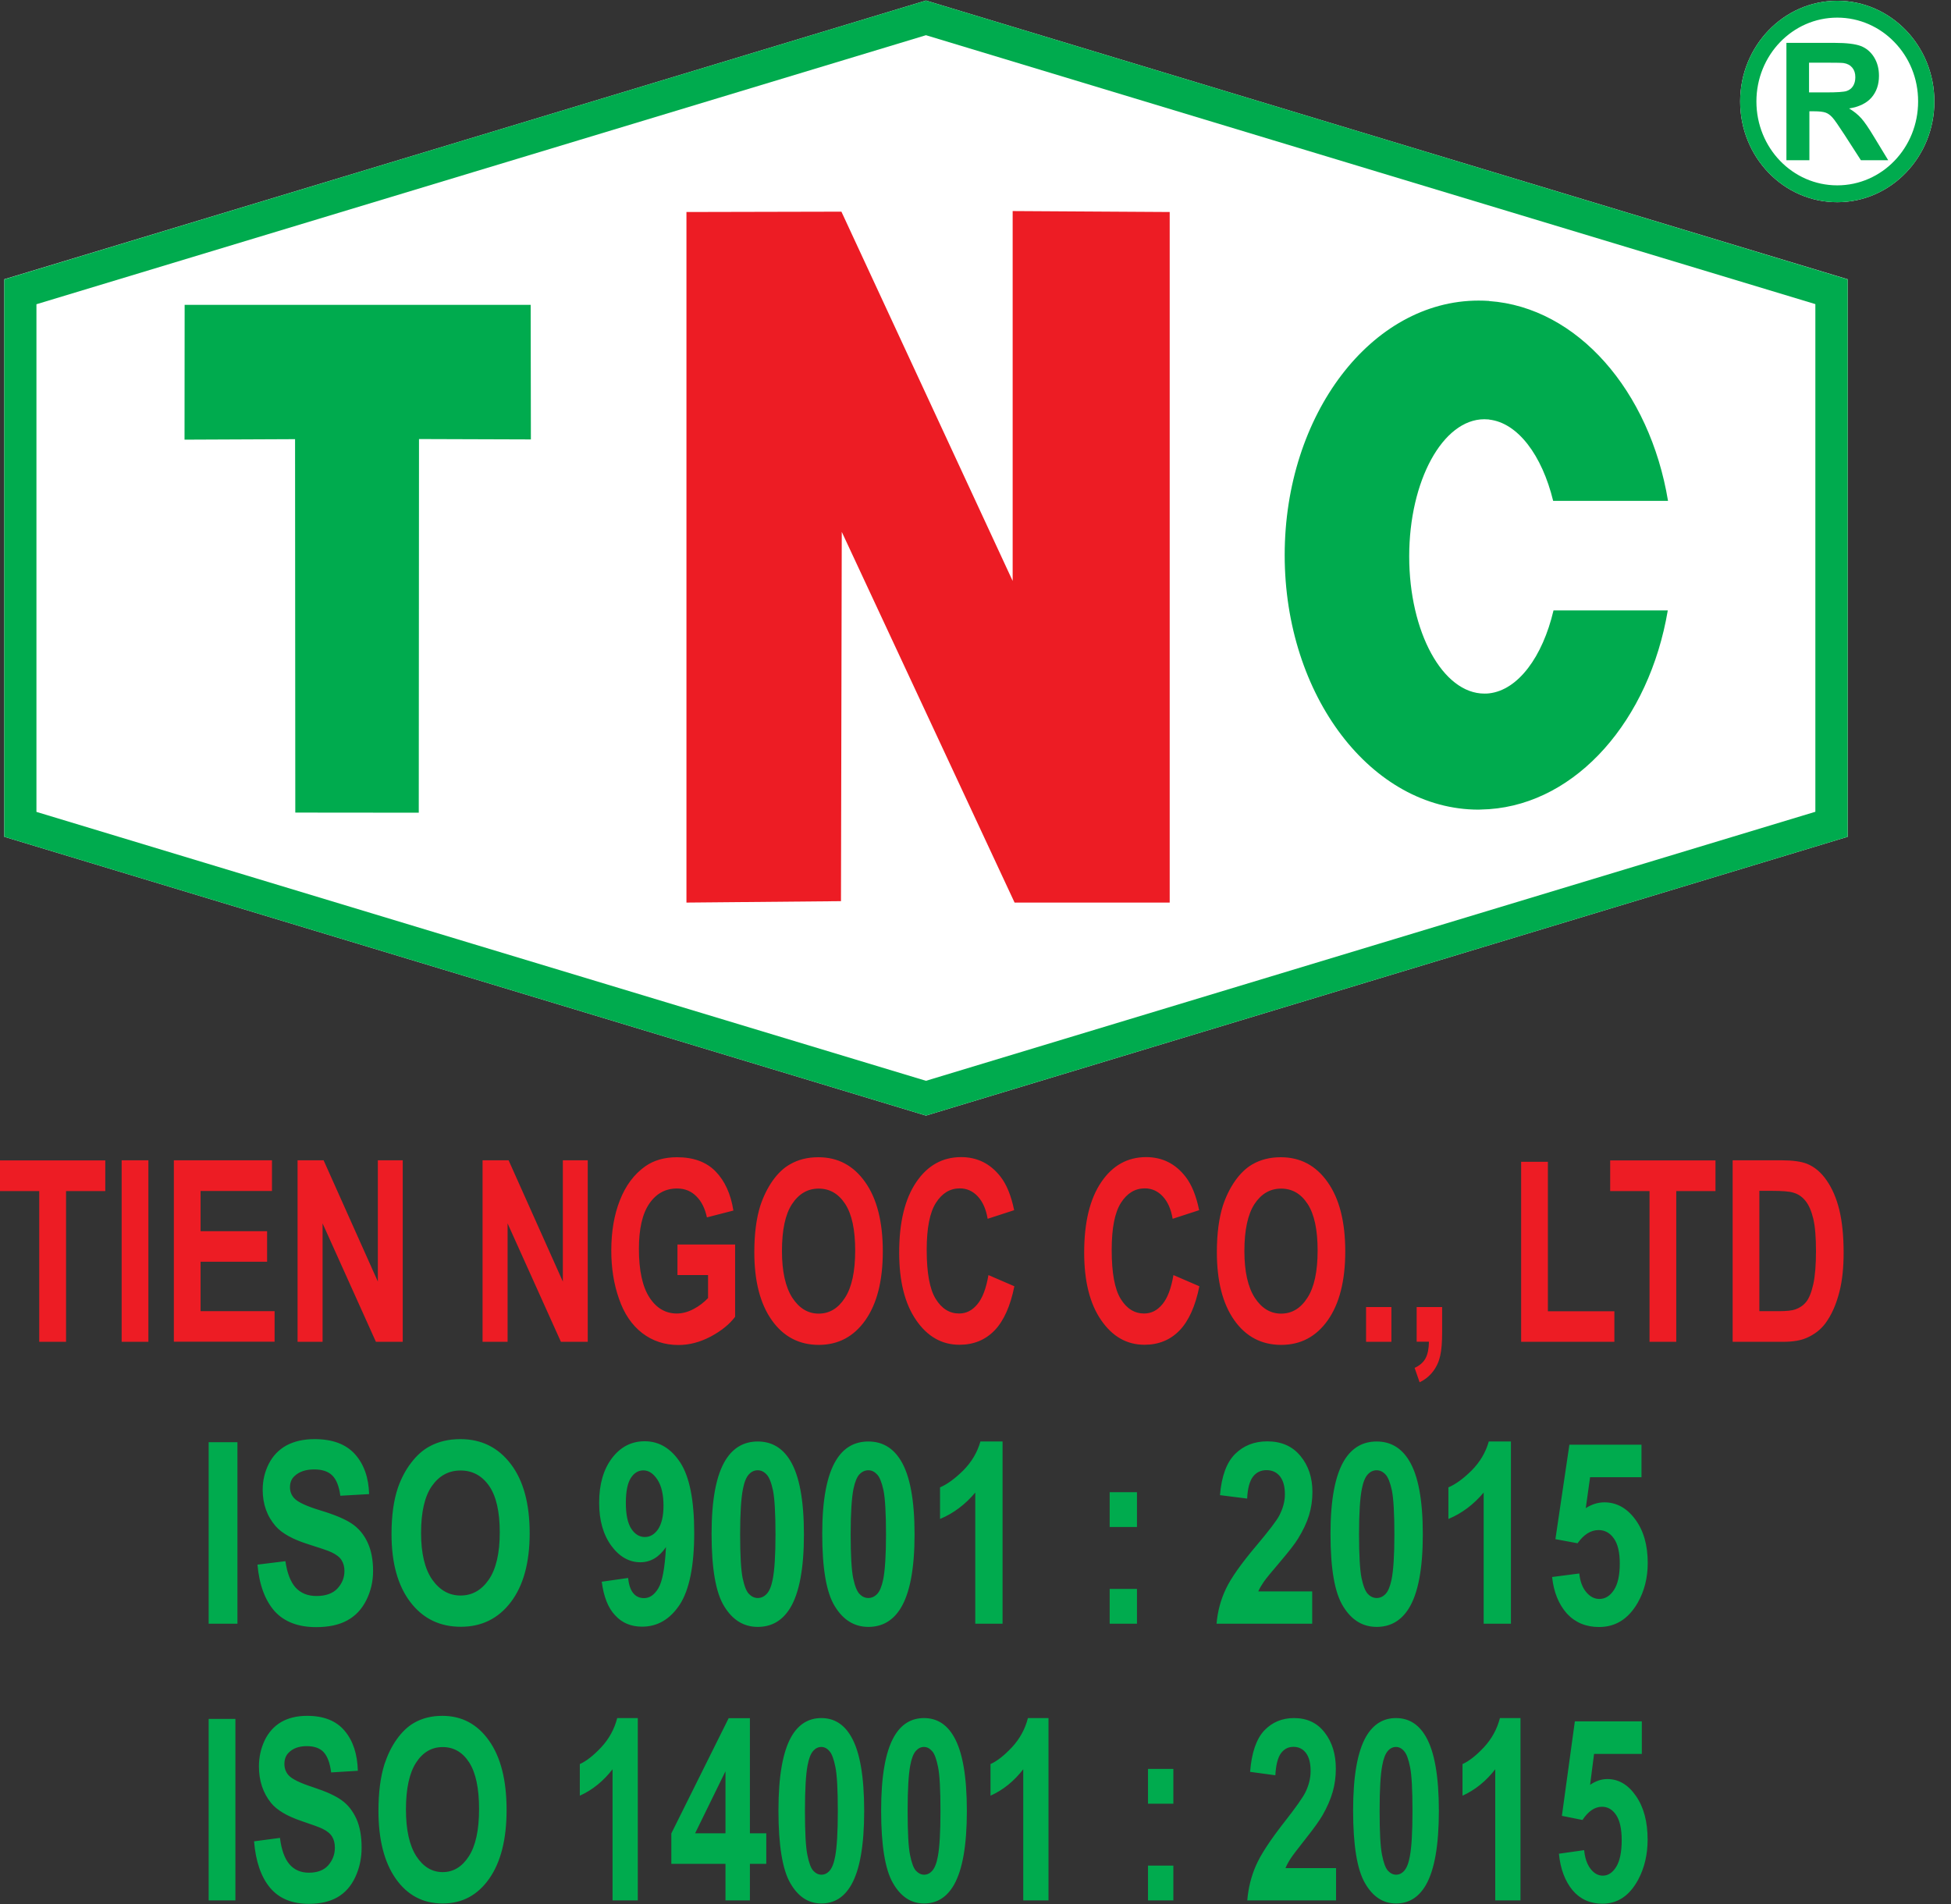
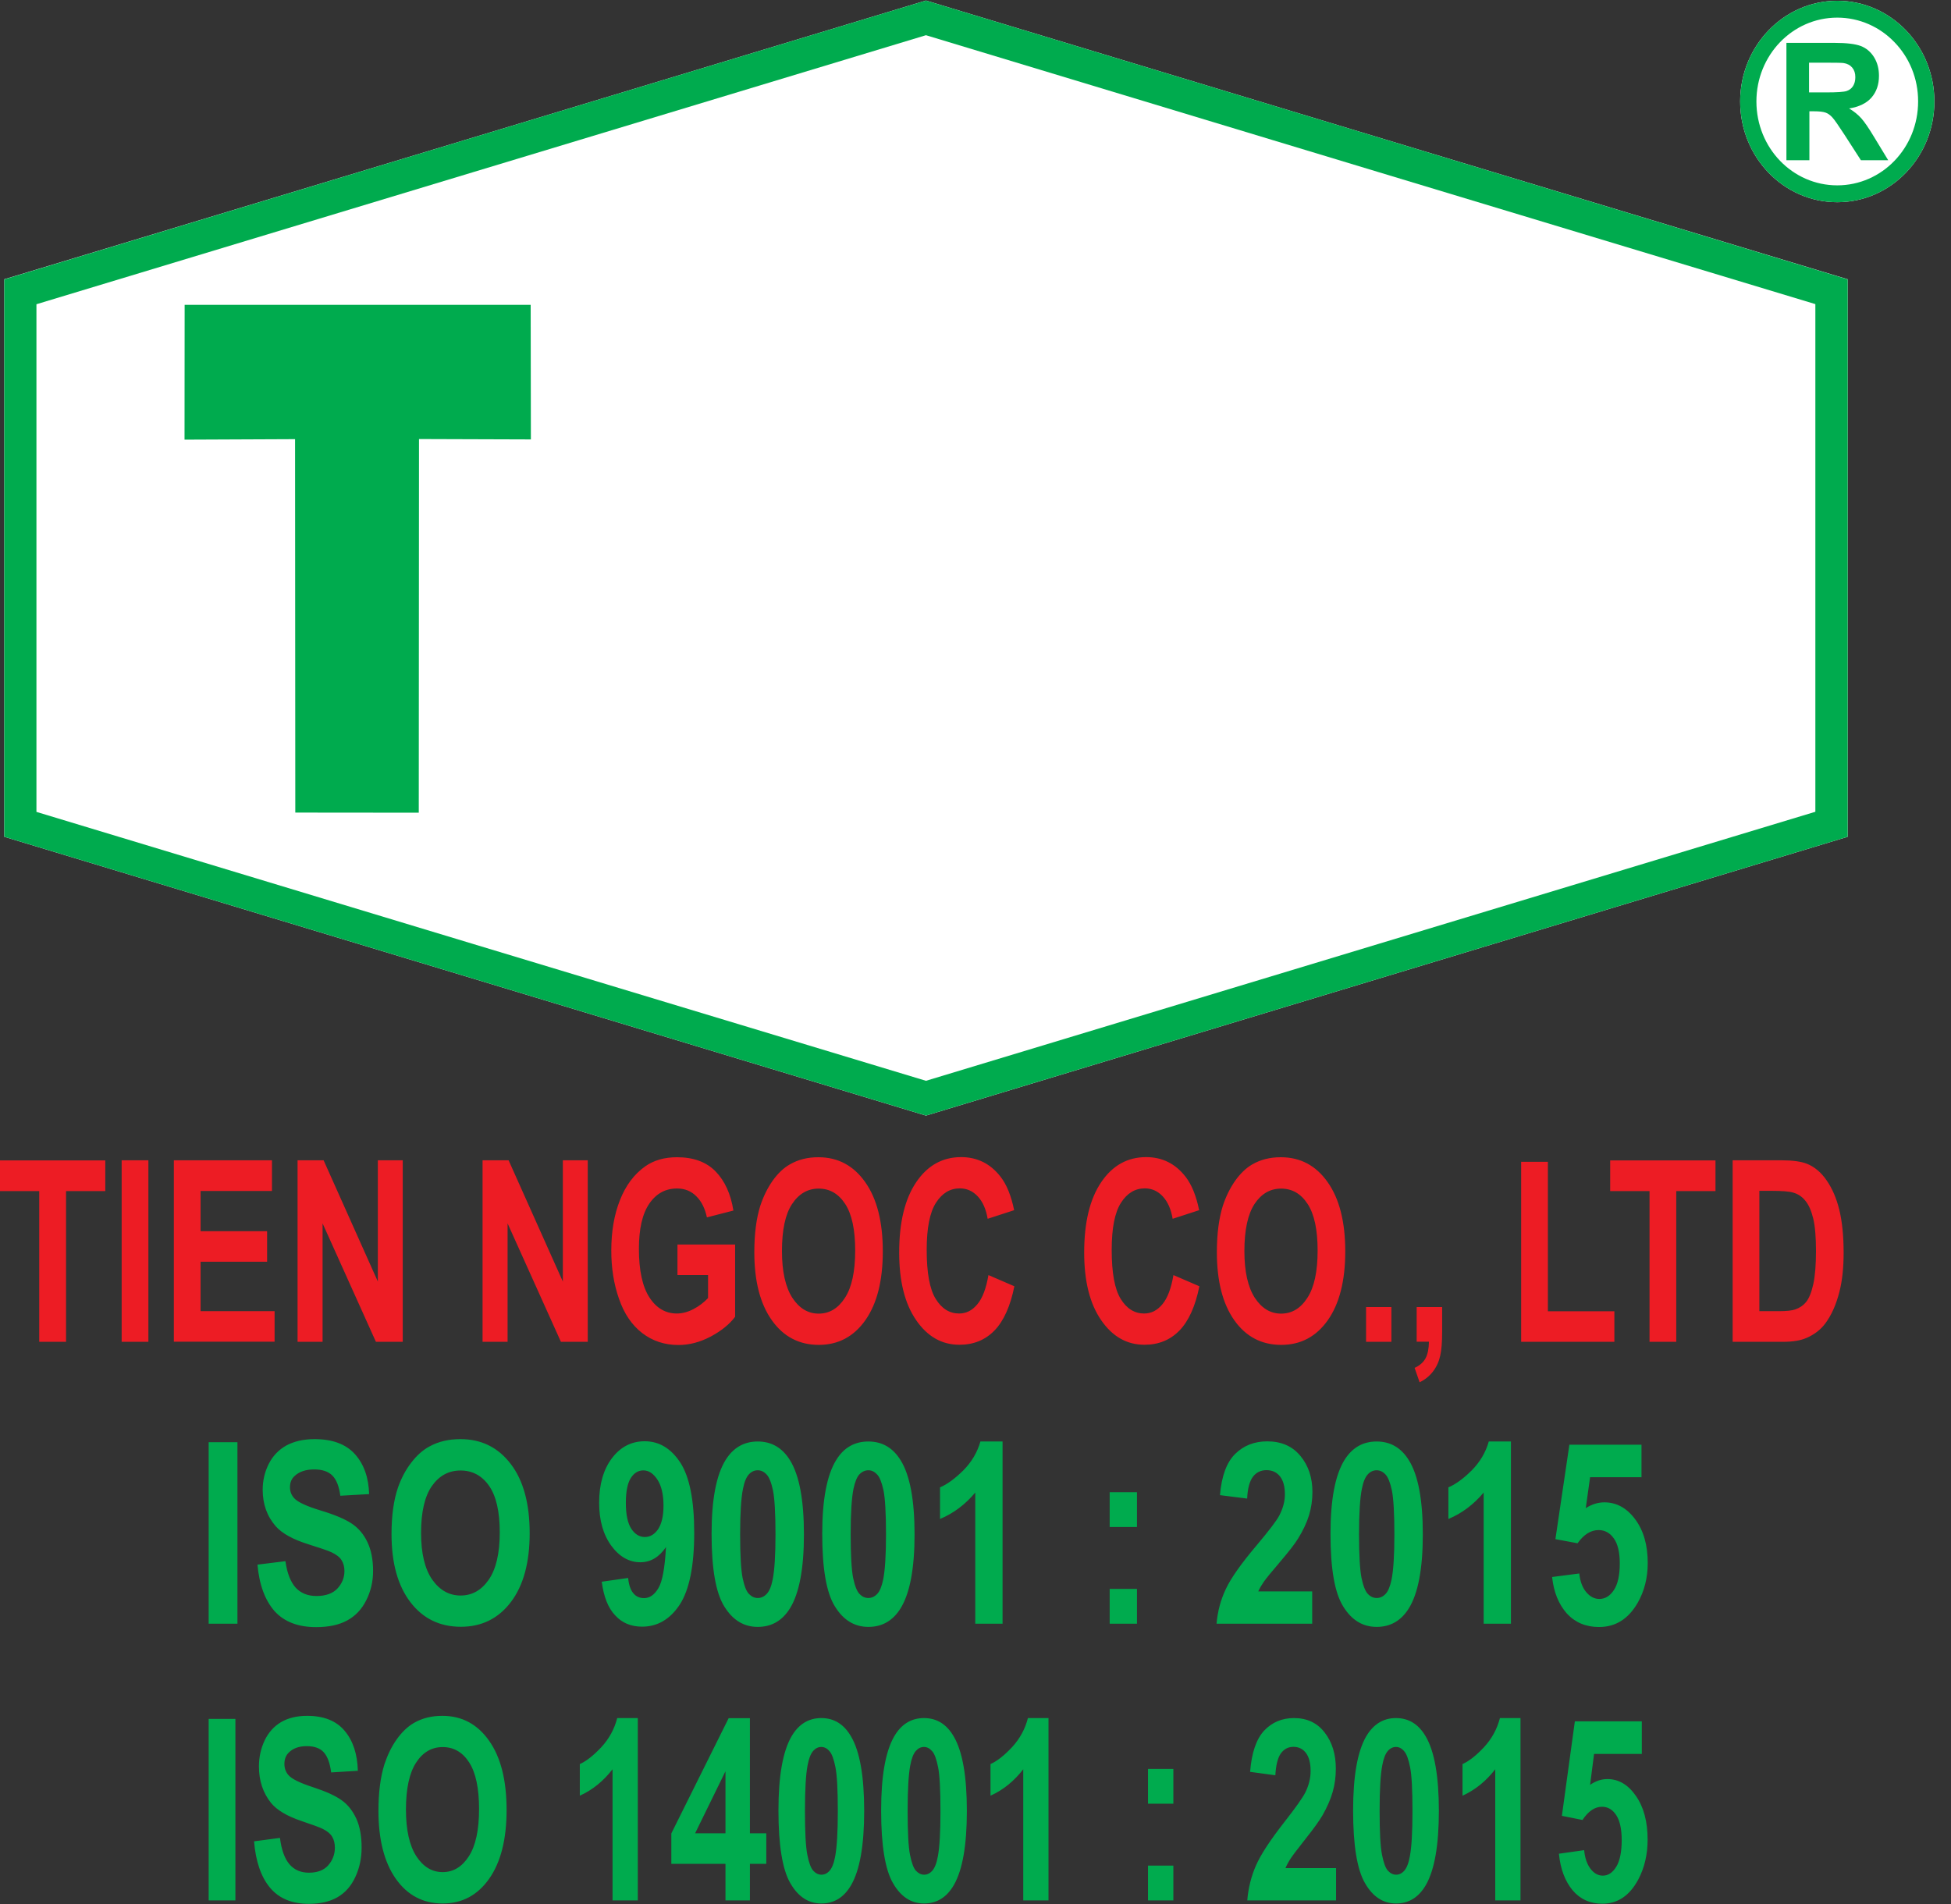
<svg xmlns="http://www.w3.org/2000/svg" width="84" height="82" viewBox="0 0 84 82" fill="none">
  <rect x="0" y="0" width="84" height="82" fill="#333333" stroke="none" />
  <g id="Group 13">
    <path id="Vector" fill-rule="evenodd" clip-rule="evenodd" d="M39.867 0.023L59.709 6.026L79.551 12.024V24.03V36.031L59.709 42.033L39.867 48.036L20.025 42.033L0.184 36.031V24.03V12.024L20.025 6.026L39.867 0.023Z" fill="white" />
    <path id="Vector_2" fill-rule="evenodd" clip-rule="evenodd" d="M59.322 7.402L39.867 1.516L20.407 7.402L1.569 13.1V24.03V34.959L20.407 40.657L39.867 46.538L59.322 40.652L78.16 34.954V24.025V13.095L59.322 7.402ZM39.867 0.023L59.709 6.026L79.551 12.029V24.03V36.031L59.709 42.033L39.867 48.036L20.025 42.033L0.184 36.031V24.03V12.029L20.025 6.026L39.867 0.023Z" fill="#00AB4E" />
    <path id="Vector_3" d="M12.714 34.989L12.704 18.91L7.945 18.931L7.95 13.126H22.848L22.857 18.921L18.04 18.905L18.03 34.994L12.714 34.989Z" fill="#00AB4E" />
-     <path id="Vector_4" fill-rule="evenodd" clip-rule="evenodd" d="M71.806 26.285H66.886C66.416 28.28 65.363 29.712 64.115 29.855V34.842C67.899 34.573 71.008 31.003 71.806 26.285ZM64.115 34.842V29.855C64.046 29.865 63.978 29.865 63.909 29.865C62.122 29.865 60.673 27.219 60.673 23.958C60.673 20.698 62.122 18.052 63.909 18.052C63.978 18.052 64.046 18.057 64.115 18.062V12.958C63.963 12.948 63.811 12.943 63.66 12.943C59.048 12.943 55.312 17.849 55.312 23.903C55.312 29.956 59.048 34.862 63.66 34.862C63.811 34.857 63.963 34.852 64.115 34.842ZM66.871 21.566H71.816C71.032 16.828 67.909 13.232 64.115 12.963V18.067C65.348 18.204 66.391 19.601 66.871 21.566Z" fill="#00AB4E" />
-     <path id="Vector_5" d="M29.555 38.864V9.129L36.227 9.114L43.6 25.015V9.088L50.361 9.129V38.864H43.683L36.242 22.902L36.208 38.803L29.555 38.864Z" fill="#ED1C24" />
    <path id="Vector_6" fill-rule="evenodd" clip-rule="evenodd" d="M79.103 0.033C81.409 0.033 83.284 1.973 83.284 4.37C83.284 6.762 81.413 8.707 79.103 8.707C76.792 8.707 74.922 6.767 74.922 4.37C74.922 1.978 76.797 0.033 79.103 0.033Z" fill="white" />
    <path id="Vector_7" fill-rule="evenodd" clip-rule="evenodd" d="M81.565 1.816C80.934 1.16 80.062 0.759 79.103 0.759C78.138 0.759 77.267 1.165 76.64 1.816C76.009 2.471 75.622 3.375 75.622 4.37C75.622 5.371 76.014 6.275 76.64 6.925C77.272 7.58 78.143 7.981 79.103 7.981C80.067 7.981 80.939 7.575 81.565 6.925C82.197 6.27 82.584 5.366 82.584 4.37C82.588 3.37 82.197 2.466 81.565 1.816ZM79.103 0.033C81.409 0.033 83.284 1.973 83.284 4.37C83.284 6.762 81.413 8.707 79.103 8.707C76.792 8.707 74.922 6.767 74.922 4.37C74.922 1.978 76.797 0.033 79.103 0.033Z" fill="#00AB4E" />
    <path id="Vector_8" d="M77.898 3.979H78.623C79.093 3.979 79.391 3.959 79.509 3.918C79.626 3.878 79.719 3.807 79.783 3.705C79.847 3.603 79.881 3.476 79.881 3.324C79.881 3.151 79.837 3.019 79.749 2.913C79.66 2.806 79.538 2.74 79.376 2.715C79.298 2.704 79.058 2.699 78.657 2.699H77.888V3.979H77.898ZM76.914 6.899V1.846H78.985C79.504 1.846 79.881 1.892 80.121 1.983C80.356 2.075 80.547 2.237 80.689 2.466C80.831 2.699 80.899 2.963 80.899 3.263C80.899 3.644 80.791 3.954 80.576 4.203C80.361 4.446 80.037 4.604 79.612 4.67C79.827 4.797 79.998 4.939 80.14 5.097C80.277 5.249 80.463 5.523 80.698 5.914L81.296 6.899H80.121L79.411 5.797C79.156 5.406 78.985 5.157 78.892 5.056C78.799 4.954 78.701 4.883 78.598 4.848C78.495 4.812 78.329 4.792 78.104 4.792H77.903V6.899H76.914Z" fill="#00AB4E" />
    <path id="Vector_9" d="M75.749 51.282V56.457H76.606C76.929 56.457 77.159 56.431 77.301 56.38C77.487 56.315 77.644 56.208 77.766 56.056C77.889 55.903 77.992 55.649 78.07 55.299C78.148 54.948 78.187 54.471 78.187 53.867C78.187 53.262 78.148 52.8 78.07 52.475C77.992 52.15 77.884 51.896 77.742 51.718C77.6 51.535 77.424 51.414 77.208 51.353C77.047 51.302 76.733 51.276 76.263 51.276H75.749V51.282ZM74.599 49.961H76.704C77.179 49.961 77.541 50.012 77.791 50.108C78.124 50.24 78.413 50.484 78.648 50.83C78.887 51.175 79.069 51.596 79.191 52.094C79.313 52.597 79.377 53.211 79.377 53.943C79.377 54.583 79.318 55.141 79.201 55.603C79.059 56.172 78.853 56.629 78.589 56.985C78.388 57.254 78.119 57.462 77.781 57.609C77.526 57.721 77.189 57.777 76.763 57.777H74.599V49.961ZM71.02 57.777V51.287H69.326V49.966H73.86V51.287H72.171V57.777H71.02ZM65.493 57.777V50.027H66.644V56.462H69.507V57.777H65.493ZM60.999 56.279H62.091V57.35C62.091 57.782 62.066 58.127 62.008 58.376C61.954 58.625 61.851 58.854 61.699 59.052C61.547 59.25 61.356 59.407 61.121 59.519L60.906 58.9C61.126 58.798 61.283 58.661 61.376 58.488C61.469 58.316 61.518 58.077 61.523 57.772H60.994V56.279H60.999ZM58.816 57.777V56.279H59.907V57.777H58.816ZM53.577 53.867C53.577 54.75 53.729 55.421 54.023 55.878C54.321 56.335 54.698 56.563 55.158 56.563C55.619 56.563 55.996 56.34 56.289 55.883C56.583 55.431 56.73 54.75 56.73 53.846C56.73 52.952 56.588 52.282 56.299 51.84C56.01 51.398 55.633 51.18 55.158 51.18C54.684 51.18 54.302 51.403 54.008 51.85C53.724 52.292 53.577 52.963 53.577 53.867ZM52.392 53.917C52.392 53.12 52.481 52.455 52.652 51.911C52.784 51.515 52.96 51.155 53.181 50.84C53.406 50.525 53.651 50.291 53.915 50.139C54.272 49.931 54.679 49.829 55.144 49.829C55.986 49.829 56.657 50.185 57.161 50.901C57.665 51.612 57.92 52.607 57.92 53.882C57.92 55.146 57.67 56.132 57.171 56.843C56.671 57.554 56.001 57.909 55.163 57.909C54.316 57.909 53.641 57.554 53.142 56.848C52.642 56.137 52.392 55.162 52.392 53.917ZM50.522 54.903L51.639 55.385C51.467 56.238 51.183 56.873 50.787 57.285C50.39 57.696 49.886 57.904 49.274 57.904C48.515 57.904 47.894 57.549 47.409 56.843C46.919 56.132 46.679 55.162 46.679 53.933C46.679 52.633 46.924 51.622 47.414 50.901C47.903 50.179 48.55 49.824 49.347 49.824C50.043 49.824 50.611 50.108 51.046 50.672C51.306 51.007 51.502 51.485 51.629 52.109L50.488 52.48C50.42 52.074 50.282 51.754 50.067 51.52C49.852 51.287 49.592 51.17 49.289 51.17C48.868 51.17 48.525 51.378 48.261 51.794C47.996 52.211 47.864 52.881 47.864 53.816C47.864 54.806 47.991 55.507 48.251 55.928C48.51 56.35 48.848 56.558 49.259 56.558C49.568 56.558 49.827 56.426 50.048 56.157C50.268 55.893 50.425 55.477 50.522 54.903ZM42.557 54.903L43.673 55.385C43.502 56.238 43.218 56.873 42.822 57.285C42.425 57.696 41.921 57.904 41.309 57.904C40.55 57.904 39.928 57.549 39.444 56.843C38.954 56.132 38.714 55.162 38.714 53.933C38.714 52.633 38.959 51.622 39.449 50.901C39.938 50.179 40.584 49.824 41.382 49.824C42.078 49.824 42.645 50.108 43.081 50.672C43.341 51.007 43.536 51.485 43.664 52.109L42.523 52.48C42.455 52.074 42.317 51.754 42.102 51.52C41.887 51.287 41.627 51.17 41.324 51.17C40.903 51.17 40.56 51.378 40.295 51.794C40.031 52.211 39.899 52.881 39.899 53.816C39.899 54.806 40.026 55.507 40.286 55.928C40.545 56.35 40.883 56.558 41.294 56.558C41.603 56.558 41.862 56.426 42.082 56.157C42.303 55.893 42.459 55.477 42.557 54.903ZM33.667 53.867C33.667 54.75 33.819 55.421 34.112 55.878C34.411 56.335 34.788 56.563 35.248 56.563C35.708 56.563 36.085 56.34 36.379 55.883C36.673 55.431 36.82 54.75 36.82 53.846C36.82 52.952 36.678 52.282 36.389 51.84C36.1 51.398 35.723 51.18 35.248 51.18C34.773 51.18 34.392 51.403 34.098 51.85C33.809 52.292 33.667 52.963 33.667 53.867ZM32.477 53.917C32.477 53.12 32.565 52.455 32.737 51.911C32.869 51.515 33.045 51.155 33.266 50.84C33.491 50.525 33.736 50.291 34.005 50.139C34.362 49.931 34.768 49.829 35.233 49.829C36.076 49.829 36.746 50.185 37.251 50.901C37.755 51.612 38.009 52.607 38.009 53.882C38.009 55.146 37.76 56.132 37.26 56.843C36.761 57.554 36.09 57.909 35.253 57.909C34.406 57.909 33.731 57.554 33.231 56.848C32.727 56.137 32.477 55.162 32.477 53.917ZM29.168 54.903V53.587H31.65V56.7C31.41 57.02 31.058 57.305 30.602 57.549C30.142 57.792 29.682 57.914 29.212 57.914C28.615 57.914 28.096 57.742 27.65 57.401C27.205 57.056 26.872 56.568 26.652 55.928C26.426 55.289 26.319 54.598 26.319 53.846C26.319 53.034 26.441 52.307 26.691 51.678C26.94 51.043 27.303 50.56 27.782 50.22C28.15 49.961 28.605 49.829 29.148 49.829C29.858 49.829 30.411 50.032 30.808 50.438C31.204 50.845 31.464 51.408 31.576 52.125L30.436 52.419C30.353 52.033 30.206 51.733 29.98 51.51C29.76 51.287 29.481 51.175 29.153 51.175C28.649 51.175 28.252 51.393 27.954 51.83C27.655 52.267 27.508 52.917 27.508 53.775C27.508 54.7 27.66 55.4 27.959 55.862C28.257 56.325 28.654 56.558 29.139 56.558C29.378 56.558 29.623 56.492 29.863 56.365C30.103 56.238 30.313 56.076 30.485 55.893V54.903H29.168ZM20.777 57.777V49.961H21.898L24.233 55.182V49.961H25.305V57.777H24.15L21.854 52.678V57.777H20.777ZM12.812 57.777V49.961H13.933L16.268 55.182V49.961H17.34V57.777H16.185L13.889 52.678V57.777H12.812ZM7.485 57.777V49.961H11.71V51.282H8.636V53.013H11.5V54.329H8.636V56.457H11.823V57.772H7.485V57.777ZM5.238 57.777V49.961H6.389V57.777H5.238ZM1.689 57.777V51.287H0V49.966H4.533V51.287H2.844V57.777H1.689Z" fill="#ED1C24" />
    <path id="Vector_10" d="M66.826 67.904L67.996 67.752C68.03 68.087 68.128 68.356 68.294 68.554C68.461 68.752 68.647 68.849 68.862 68.849C69.107 68.849 69.317 68.722 69.484 68.468C69.655 68.214 69.739 67.828 69.739 67.32C69.739 66.843 69.655 66.482 69.484 66.243C69.317 66.005 69.097 65.883 68.828 65.883C68.49 65.883 68.187 66.076 67.922 66.451L66.968 66.274L67.57 62.206H70.674V63.607H68.461L68.275 64.938C68.539 64.77 68.803 64.689 69.078 64.689C69.597 64.689 70.042 64.933 70.4 65.415C70.762 65.898 70.943 66.528 70.943 67.3C70.943 67.939 70.796 68.519 70.507 69.021C70.106 69.712 69.557 70.057 68.848 70.057C68.28 70.057 67.82 69.864 67.462 69.478C67.11 69.077 66.894 68.559 66.826 67.904ZM65.053 69.915H63.879V64.268C63.448 64.781 62.944 65.162 62.361 65.405V64.044C62.664 63.917 63.002 63.673 63.36 63.318C63.717 62.957 63.967 62.541 64.099 62.069H65.053V69.915ZM59.272 63.308C59.13 63.308 59.002 63.364 58.895 63.48C58.782 63.597 58.694 63.806 58.635 64.105C58.557 64.491 58.513 65.146 58.513 66.06C58.513 66.98 58.552 67.609 58.621 67.95C58.694 68.295 58.787 68.524 58.895 68.635C59.002 68.747 59.13 68.808 59.272 68.808C59.414 68.808 59.541 68.752 59.654 68.635C59.766 68.519 59.849 68.315 59.913 68.016C59.992 67.63 60.035 66.985 60.035 66.066C60.035 65.146 59.996 64.516 59.928 64.176C59.854 63.836 59.761 63.602 59.654 63.491C59.541 63.369 59.414 63.308 59.272 63.308ZM59.272 62.069C59.864 62.069 60.329 62.338 60.662 62.881C61.059 63.521 61.259 64.582 61.259 66.066C61.259 67.543 61.059 68.605 60.657 69.255C60.324 69.788 59.864 70.052 59.272 70.052C58.675 70.052 58.195 69.763 57.833 69.174C57.465 68.59 57.284 67.549 57.284 66.045C57.284 64.572 57.485 63.516 57.886 62.866C58.219 62.333 58.679 62.069 59.272 62.069ZM56.496 68.524V69.915H52.379C52.423 69.387 52.555 68.889 52.78 68.417C53.001 67.945 53.446 67.32 54.102 66.543C54.631 65.913 54.959 65.487 55.076 65.263C55.238 64.953 55.321 64.649 55.321 64.344C55.321 64.009 55.252 63.755 55.111 63.572C54.969 63.394 54.778 63.303 54.528 63.303C54.283 63.303 54.087 63.399 53.945 63.587C53.803 63.775 53.715 64.09 53.696 64.527L52.526 64.379C52.594 63.557 52.815 62.962 53.182 62.602C53.549 62.241 54.009 62.063 54.562 62.063C55.169 62.063 55.644 62.272 55.987 62.688C56.334 63.105 56.506 63.623 56.506 64.242C56.506 64.593 56.457 64.928 56.359 65.248C56.261 65.568 56.104 65.898 55.889 66.248C55.747 66.482 55.487 66.812 55.12 67.244C54.748 67.68 54.513 67.965 54.415 68.107C54.318 68.249 54.234 68.386 54.175 68.524H56.496ZM47.777 69.915V68.417H48.952V69.915H47.777ZM47.777 65.751V64.252H48.952V65.751H47.777ZM43.165 69.915H41.99V64.268C41.56 64.781 41.055 65.162 40.473 65.405V64.044C40.776 63.917 41.109 63.673 41.471 63.318C41.829 62.957 42.078 62.541 42.211 62.069H43.165V69.915ZM37.389 63.308C37.247 63.308 37.119 63.364 37.007 63.48C36.894 63.597 36.811 63.806 36.747 64.105C36.669 64.491 36.625 65.146 36.625 66.06C36.625 66.98 36.664 67.609 36.733 67.95C36.806 68.295 36.899 68.524 37.007 68.635C37.114 68.747 37.242 68.808 37.384 68.808C37.526 68.808 37.653 68.752 37.766 68.635C37.878 68.519 37.961 68.315 38.025 68.016C38.103 67.63 38.147 66.985 38.147 66.066C38.147 65.146 38.108 64.516 38.04 64.176C37.966 63.836 37.873 63.602 37.766 63.491C37.653 63.369 37.531 63.308 37.389 63.308ZM37.389 62.069C37.981 62.069 38.446 62.338 38.779 62.881C39.175 63.521 39.376 64.582 39.376 66.066C39.376 67.543 39.175 68.605 38.774 69.255C38.441 69.788 37.981 70.052 37.389 70.052C36.791 70.052 36.312 69.763 35.949 69.174C35.582 68.59 35.401 67.549 35.401 66.045C35.401 64.572 35.602 63.516 36.003 62.866C36.331 62.333 36.791 62.069 37.389 62.069ZM32.625 63.308C32.483 63.308 32.356 63.364 32.248 63.48C32.136 63.597 32.047 63.806 31.989 64.105C31.91 64.491 31.866 65.146 31.866 66.06C31.866 66.98 31.905 67.609 31.974 67.95C32.047 68.295 32.136 68.524 32.248 68.635C32.356 68.747 32.483 68.808 32.625 68.808C32.767 68.808 32.894 68.752 33.007 68.635C33.12 68.519 33.208 68.315 33.267 68.016C33.345 67.63 33.389 66.985 33.389 66.066C33.389 65.146 33.35 64.516 33.281 64.176C33.208 63.836 33.115 63.602 33.007 63.491C32.894 63.369 32.767 63.308 32.625 63.308ZM32.625 62.069C33.218 62.069 33.683 62.338 34.016 62.881C34.412 63.521 34.613 64.582 34.613 66.066C34.613 67.543 34.412 68.605 34.011 69.255C33.678 69.788 33.218 70.052 32.625 70.052C32.028 70.052 31.548 69.763 31.186 69.174C30.819 68.59 30.637 67.549 30.637 66.045C30.637 64.572 30.838 63.516 31.24 62.866C31.573 62.333 32.033 62.069 32.625 62.069ZM28.567 64.837C28.567 64.354 28.479 63.978 28.307 63.714C28.131 63.445 27.93 63.313 27.7 63.313C27.485 63.313 27.304 63.419 27.162 63.638C27.02 63.856 26.946 64.217 26.946 64.715C26.946 65.217 27.025 65.588 27.181 65.827C27.338 66.066 27.534 66.182 27.764 66.182C27.989 66.182 28.18 66.071 28.337 65.842C28.488 65.608 28.567 65.273 28.567 64.837ZM25.908 68.107L27.044 67.945C27.073 68.239 27.147 68.457 27.265 68.6C27.382 68.742 27.534 68.813 27.73 68.813C27.974 68.813 28.175 68.671 28.346 68.386C28.518 68.102 28.625 67.513 28.674 66.614C28.381 67.051 28.009 67.269 27.568 67.269C27.088 67.269 26.667 67.03 26.32 66.558C25.972 66.081 25.796 65.466 25.796 64.704C25.796 63.912 25.982 63.272 26.349 62.785C26.716 62.302 27.186 62.059 27.759 62.059C28.381 62.059 28.89 62.368 29.291 62.978C29.688 63.592 29.889 64.598 29.889 65.999C29.889 67.432 29.678 68.457 29.267 69.092C28.851 69.722 28.312 70.042 27.646 70.042C27.167 70.042 26.78 69.88 26.486 69.555C26.183 69.24 25.992 68.752 25.908 68.107ZM18.129 66.005C18.129 66.888 18.291 67.559 18.609 68.016C18.932 68.473 19.338 68.701 19.828 68.701C20.323 68.701 20.724 68.478 21.042 68.021C21.355 67.569 21.517 66.888 21.517 65.984C21.517 65.09 21.365 64.42 21.057 63.978C20.748 63.536 20.337 63.318 19.828 63.318C19.319 63.318 18.908 63.541 18.594 63.988C18.286 64.43 18.129 65.101 18.129 66.005ZM16.857 66.055C16.857 65.258 16.95 64.593 17.136 64.049C17.277 63.653 17.463 63.293 17.708 62.978C17.948 62.663 18.213 62.429 18.501 62.277C18.883 62.069 19.324 61.967 19.823 61.967C20.724 61.967 21.448 62.323 21.992 63.039C22.535 63.75 22.805 64.745 22.805 66.02C22.805 67.284 22.535 68.27 21.997 68.981C21.458 69.692 20.739 70.047 19.843 70.047C18.932 70.047 18.208 69.692 17.669 68.986C17.126 68.275 16.857 67.3 16.857 66.055ZM11.085 67.371L12.289 67.223C12.362 67.736 12.509 68.117 12.729 68.361C12.95 68.6 13.248 68.722 13.625 68.722C14.022 68.722 14.325 68.615 14.526 68.402C14.727 68.183 14.83 67.934 14.83 67.645C14.83 67.457 14.786 67.305 14.702 67.173C14.619 67.041 14.467 66.929 14.257 66.832C14.115 66.766 13.782 66.655 13.268 66.492C12.607 66.284 12.142 66.025 11.873 65.72C11.496 65.288 11.31 64.765 11.31 64.146C11.31 63.75 11.398 63.374 11.574 63.029C11.75 62.683 12.005 62.419 12.338 62.236C12.671 62.059 13.072 61.967 13.542 61.967C14.311 61.967 14.888 62.18 15.28 62.612C15.667 63.044 15.873 63.618 15.892 64.334L14.653 64.405C14.6 64.004 14.487 63.714 14.311 63.536C14.134 63.359 13.875 63.272 13.527 63.272C13.17 63.272 12.886 63.364 12.681 63.557C12.548 63.678 12.485 63.841 12.485 64.039C12.485 64.227 12.548 64.385 12.671 64.516C12.827 64.684 13.204 64.857 13.806 65.04C14.409 65.222 14.854 65.41 15.143 65.603C15.432 65.796 15.657 66.06 15.819 66.401C15.98 66.736 16.063 67.152 16.063 67.645C16.063 68.092 15.966 68.513 15.77 68.904C15.574 69.296 15.3 69.585 14.942 69.778C14.585 69.971 14.139 70.062 13.611 70.062C12.837 70.062 12.24 69.834 11.824 69.377C11.413 68.909 11.163 68.244 11.085 67.371ZM8.984 69.915V62.099H10.223V69.915H8.984Z" fill="#00AB4E" />
    <path id="Vector_11" d="M45.148 81.83H44.056V76.182C43.66 76.695 43.19 77.076 42.646 77.32V75.959C42.93 75.832 43.239 75.588 43.572 75.233C43.905 74.872 44.135 74.456 44.257 73.978H45.143V81.83H45.148ZM39.782 75.222C39.65 75.222 39.533 75.278 39.43 75.395C39.327 75.512 39.244 75.72 39.19 76.02C39.117 76.406 39.078 77.061 39.078 77.975C39.078 78.894 39.112 79.524 39.18 79.864C39.249 80.21 39.332 80.438 39.435 80.55C39.538 80.662 39.655 80.722 39.787 80.722C39.92 80.722 40.037 80.667 40.14 80.55C40.243 80.433 40.326 80.23 40.38 79.93C40.453 79.544 40.492 78.894 40.492 77.98C40.492 77.061 40.458 76.431 40.389 76.091C40.321 75.751 40.238 75.517 40.135 75.405C40.027 75.283 39.915 75.222 39.782 75.222ZM39.782 73.978C40.336 73.978 40.767 74.247 41.075 74.791C41.442 75.431 41.628 76.492 41.628 77.975C41.628 79.453 41.442 80.514 41.07 81.164C40.762 81.698 40.336 81.962 39.782 81.962C39.229 81.962 38.784 81.672 38.446 81.083C38.108 80.499 37.937 79.458 37.937 77.955C37.937 76.482 38.123 75.425 38.495 74.775C38.798 74.247 39.229 73.978 39.782 73.978ZM35.362 75.222C35.23 75.222 35.112 75.278 35.009 75.395C34.907 75.512 34.823 75.72 34.769 76.02C34.696 76.406 34.657 77.061 34.657 77.975C34.657 78.894 34.691 79.524 34.76 79.864C34.828 80.21 34.911 80.438 35.014 80.55C35.117 80.662 35.234 80.722 35.367 80.722C35.499 80.722 35.616 80.667 35.719 80.55C35.822 80.433 35.905 80.23 35.959 79.93C36.032 79.544 36.072 78.894 36.072 77.98C36.072 77.061 36.037 76.431 35.969 76.091C35.9 75.751 35.817 75.517 35.714 75.405C35.611 75.283 35.494 75.222 35.362 75.222ZM35.362 73.978C35.915 73.978 36.346 74.247 36.654 74.791C37.021 75.431 37.207 76.492 37.207 77.975C37.207 79.453 37.021 80.514 36.649 81.164C36.341 81.698 35.915 81.962 35.362 81.962C34.809 81.962 34.363 81.672 34.025 81.083C33.688 80.499 33.516 79.458 33.516 77.955C33.516 76.482 33.702 75.425 34.074 74.775C34.378 74.247 34.809 73.978 35.362 73.978ZM31.235 78.94V76.269L29.928 78.94H31.235ZM31.235 81.83V80.255H28.904V78.945L31.372 73.983H32.287V78.94H32.992V80.255H32.287V81.83H31.235ZM27.465 81.83H26.373V76.182C25.977 76.695 25.507 77.076 24.964 77.32V75.959C25.247 75.832 25.556 75.588 25.889 75.233C26.222 74.872 26.452 74.456 26.574 73.978H27.46V81.83H27.465ZM67.119 79.819L68.206 79.666C68.236 80.001 68.329 80.27 68.48 80.469C68.632 80.667 68.808 80.763 69.009 80.763C69.239 80.763 69.43 80.636 69.587 80.382C69.743 80.128 69.822 79.742 69.822 79.234C69.822 78.757 69.743 78.397 69.587 78.158C69.43 77.919 69.225 77.797 68.975 77.797C68.662 77.797 68.382 77.99 68.133 78.366L67.247 78.188L67.805 74.12H70.688V75.522H68.632L68.461 76.853C68.706 76.685 68.95 76.604 69.205 76.604C69.69 76.604 70.101 76.847 70.434 77.33C70.772 77.812 70.938 78.442 70.938 79.214C70.938 79.854 70.801 80.433 70.532 80.936C70.16 81.626 69.65 81.972 68.99 81.972C68.466 81.972 68.035 81.779 67.707 81.393C67.379 80.992 67.183 80.474 67.119 79.819ZM65.47 81.83H64.378V76.182C63.981 76.695 63.511 77.076 62.968 77.32V75.959C63.252 75.832 63.56 75.588 63.893 75.233C64.226 74.872 64.456 74.456 64.579 73.978H65.465V81.83H65.47ZM60.104 75.222C59.972 75.222 59.854 75.278 59.752 75.395C59.649 75.512 59.566 75.72 59.512 76.02C59.438 76.406 59.399 77.061 59.399 77.975C59.399 78.894 59.433 79.524 59.502 79.864C59.57 80.21 59.654 80.438 59.757 80.55C59.859 80.662 59.977 80.722 60.109 80.722C60.241 80.722 60.359 80.667 60.461 80.55C60.564 80.433 60.648 80.23 60.701 79.93C60.775 79.544 60.814 78.894 60.814 77.98C60.814 77.061 60.78 76.431 60.711 76.091C60.643 75.751 60.559 75.517 60.456 75.405C60.354 75.283 60.236 75.222 60.104 75.222ZM60.104 73.978C60.657 73.978 61.088 74.247 61.397 74.791C61.764 75.431 61.95 76.492 61.95 77.975C61.95 79.453 61.764 80.514 61.392 81.164C61.083 81.698 60.657 81.962 60.104 81.962C59.551 81.962 59.105 81.672 58.768 81.083C58.43 80.499 58.258 79.458 58.258 77.955C58.258 76.482 58.444 75.425 58.816 74.775C59.125 74.247 59.551 73.978 60.104 73.978ZM57.524 80.438V81.83H53.701C53.745 81.302 53.867 80.804 54.073 80.332C54.278 79.859 54.69 79.234 55.297 78.457C55.791 77.828 56.09 77.401 56.202 77.178C56.354 76.868 56.428 76.563 56.428 76.258C56.428 75.923 56.364 75.669 56.232 75.486C56.099 75.309 55.918 75.217 55.688 75.217C55.458 75.217 55.282 75.314 55.145 75.502C55.013 75.69 54.934 76.004 54.91 76.441L53.823 76.294C53.887 75.471 54.092 74.877 54.43 74.516C54.773 74.156 55.199 73.978 55.713 73.978C56.276 73.978 56.716 74.186 57.035 74.603C57.358 75.019 57.514 75.537 57.514 76.157C57.514 76.507 57.47 76.842 57.377 77.162C57.284 77.482 57.142 77.812 56.941 78.163C56.809 78.391 56.569 78.727 56.227 79.158C55.884 79.595 55.664 79.879 55.571 80.022C55.478 80.164 55.404 80.301 55.346 80.438H57.524ZM49.427 81.83V80.332H50.519V81.83H49.427ZM49.427 77.665V76.167H50.519V77.665H49.427ZM17.478 77.914C17.478 78.798 17.63 79.468 17.924 79.925C18.222 80.382 18.599 80.611 19.059 80.611C19.515 80.611 19.892 80.387 20.186 79.93C20.479 79.478 20.626 78.798 20.626 77.894C20.626 77 20.484 76.329 20.2 75.888C19.916 75.446 19.534 75.227 19.059 75.227C18.585 75.227 18.203 75.451 17.914 75.898C17.625 76.345 17.478 77.015 17.478 77.914ZM16.294 77.97C16.294 77.173 16.382 76.507 16.553 75.964C16.685 75.568 16.857 75.207 17.082 74.892C17.307 74.577 17.552 74.344 17.816 74.191C18.173 73.983 18.58 73.882 19.045 73.882C19.882 73.882 20.553 74.237 21.057 74.953C21.561 75.664 21.811 76.66 21.811 77.934C21.811 79.199 21.561 80.184 21.062 80.895C20.562 81.606 19.897 81.962 19.059 81.962C18.212 81.962 17.542 81.606 17.043 80.9C16.543 80.189 16.294 79.209 16.294 77.97ZM10.938 79.285L12.054 79.138C12.117 79.651 12.255 80.032 12.465 80.276C12.671 80.514 12.95 80.636 13.297 80.636C13.665 80.636 13.948 80.529 14.134 80.316C14.321 80.098 14.418 79.849 14.418 79.559C14.418 79.372 14.379 79.219 14.301 79.087C14.223 78.955 14.086 78.843 13.89 78.747C13.758 78.681 13.449 78.569 12.969 78.407C12.352 78.198 11.922 77.939 11.672 77.635C11.325 77.203 11.148 76.68 11.148 76.06C11.148 75.664 11.231 75.288 11.393 74.943C11.559 74.598 11.794 74.334 12.103 74.151C12.411 73.973 12.783 73.882 13.224 73.882C13.939 73.882 14.477 74.095 14.839 74.527C15.202 74.958 15.388 75.532 15.407 76.248L14.257 76.319C14.208 75.918 14.1 75.629 13.939 75.451C13.777 75.273 13.532 75.187 13.209 75.187C12.876 75.187 12.612 75.278 12.426 75.471C12.304 75.593 12.245 75.756 12.245 75.954C12.245 76.142 12.304 76.299 12.416 76.431C12.558 76.599 12.911 76.771 13.474 76.954C14.032 77.137 14.448 77.325 14.712 77.518C14.982 77.711 15.187 77.975 15.344 78.315C15.495 78.65 15.569 79.067 15.569 79.559C15.569 80.006 15.481 80.428 15.3 80.819C15.118 81.21 14.864 81.5 14.531 81.692C14.198 81.885 13.787 81.977 13.293 81.977C12.573 81.977 12.02 81.748 11.633 81.291C11.241 80.824 11.011 80.159 10.938 79.285ZM8.984 81.83V74.014H10.135V81.83H8.984Z" fill="#00AB4E" />
  </g>
</svg>